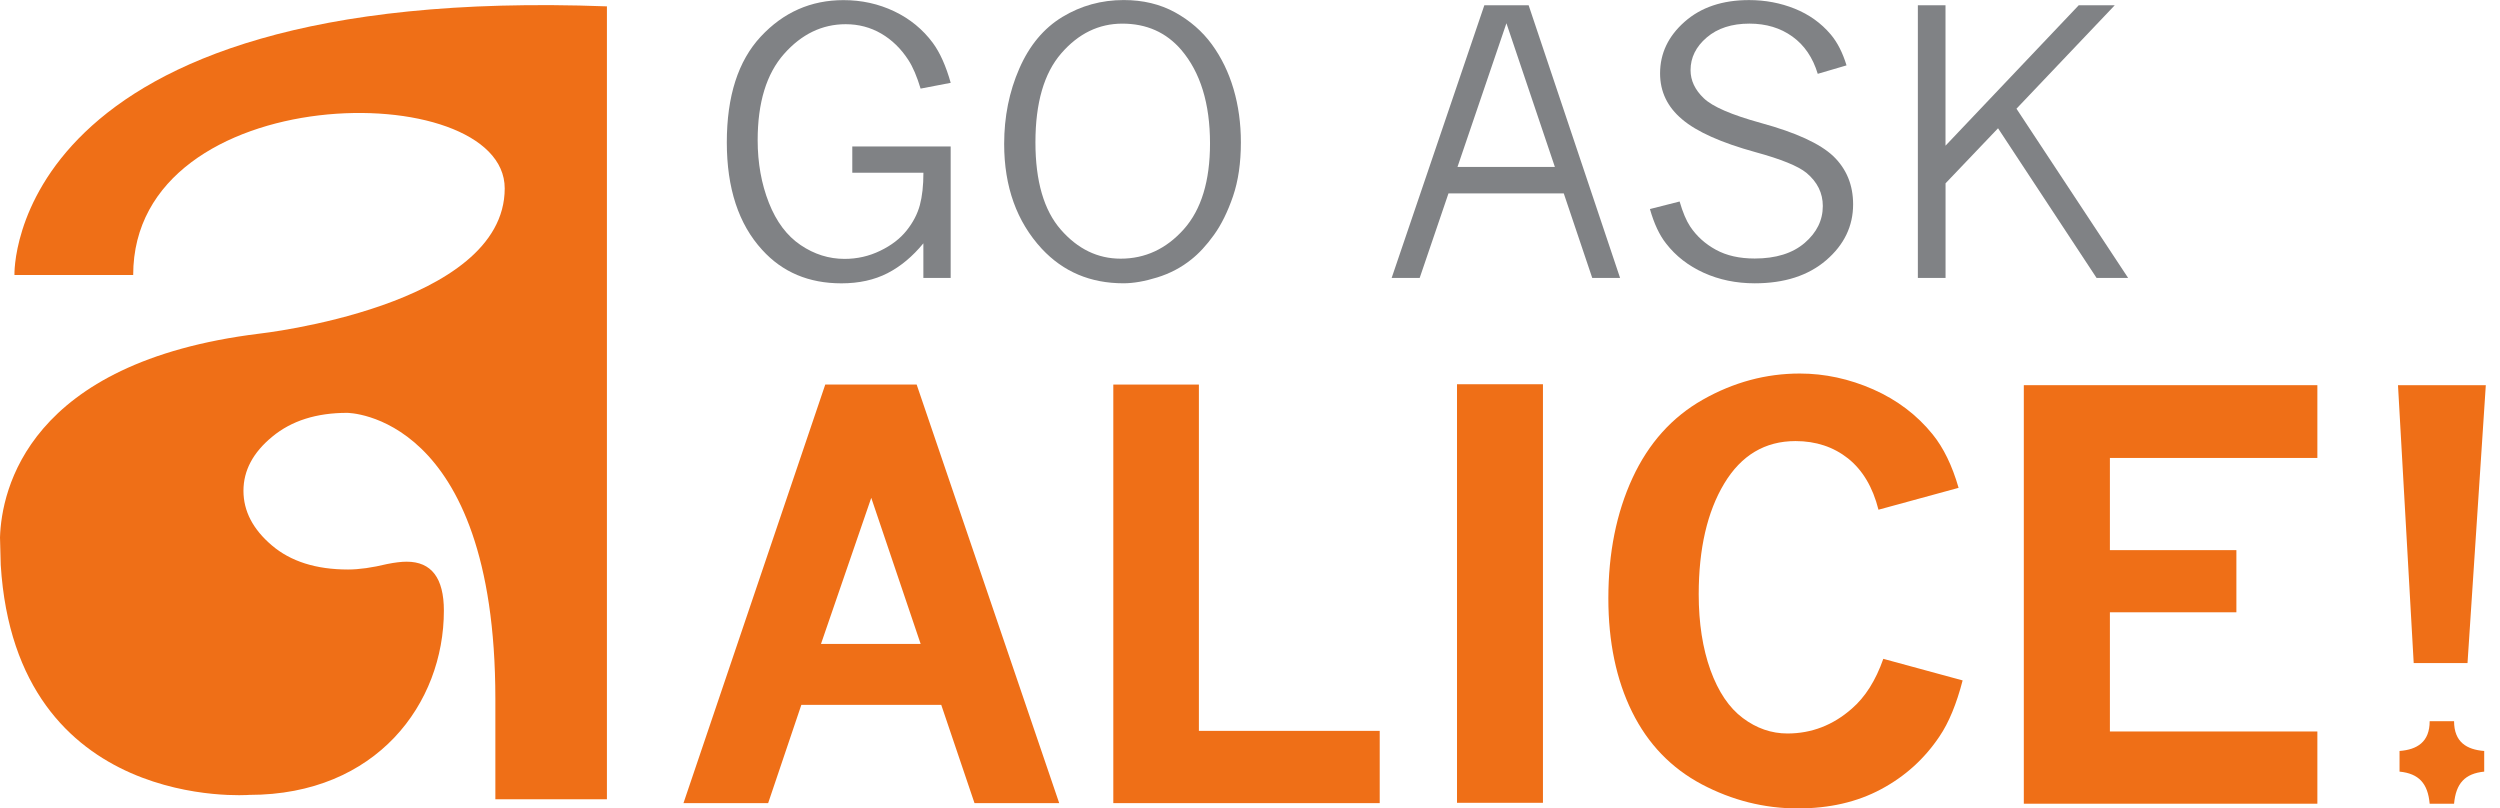
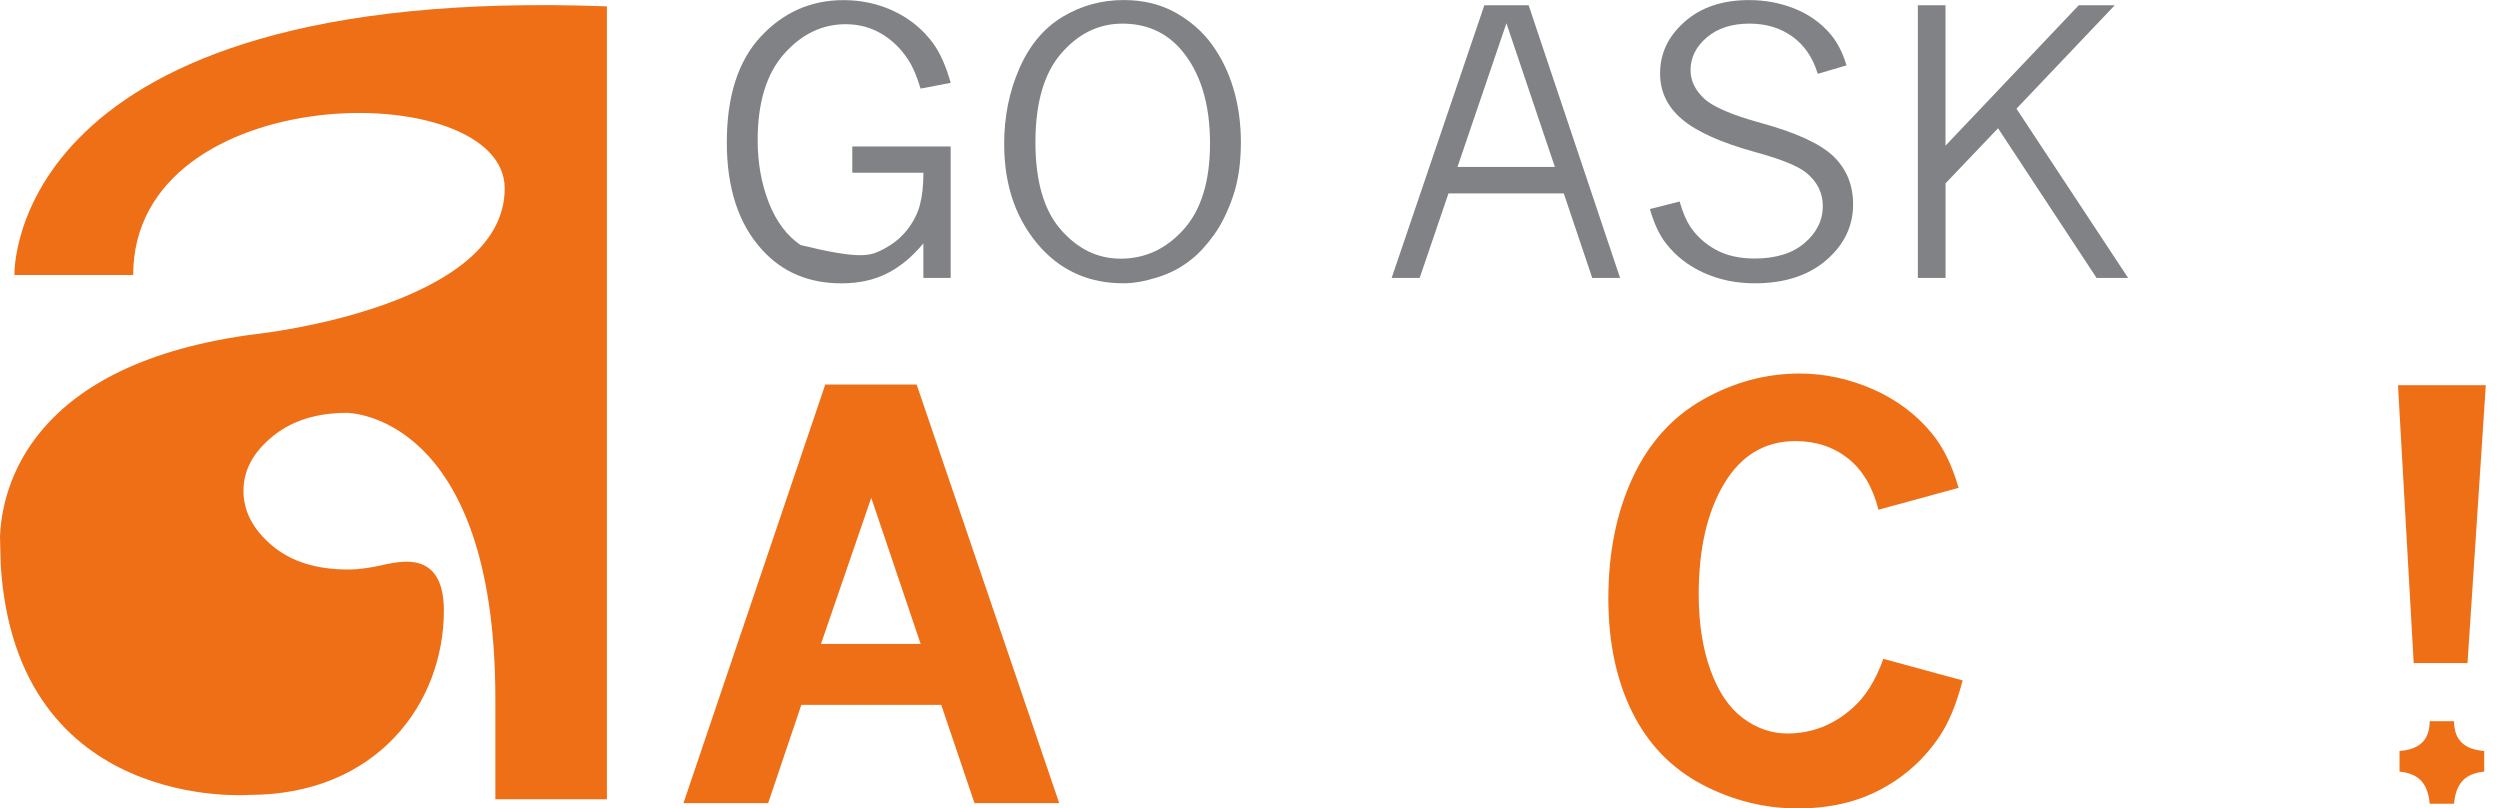
<svg xmlns="http://www.w3.org/2000/svg" width="167" height="54" viewBox="0 0 167 54" fill="none">
  <g id="Group 342">
    <g id="Group">
      <path id="Vector" d="M0 35.894C0.104 32.733 1.841 24.194 17.322 22.288C17.322 22.288 33.715 20.485 33.715 12.586C33.715 5.053 8.897 5.179 8.897 18.372H0.965C0.965 18.372 0.332 -1.084 40.542 0.425V48.132V53.389H33.09V46.689C33.09 27.575 23.186 27.579 23.186 27.579C21.135 27.579 19.473 28.107 18.189 29.169C16.903 30.226 16.263 31.43 16.263 32.783C16.263 34.14 16.892 35.351 18.155 36.428C19.415 37.505 21.116 38.043 23.25 38.043C23.987 38.043 24.861 37.919 25.862 37.677C26.382 37.572 26.82 37.521 27.167 37.521C28.82 37.521 29.651 38.612 29.651 40.79C29.651 46.978 25.171 53.099 16.648 53.099C16.648 53.099 1.073 54.313 0.049 37.734L0 35.894Z" fill="#EF6F17" />
    </g>
    <g id="Group_2">
-       <path id="Vector_2" d="M61.686 16.248C60.965 17.129 60.166 17.796 59.286 18.249C58.406 18.7 57.38 18.927 56.206 18.927C54.028 18.927 52.264 18.182 50.914 16.692C49.337 14.972 48.551 12.577 48.551 9.509C48.551 6.425 49.307 4.071 50.819 2.445C52.332 0.82 54.172 0.008 56.344 0.008C57.558 0.008 58.689 0.257 59.737 0.757C60.785 1.257 61.643 1.962 62.313 2.866C62.791 3.516 63.188 4.404 63.507 5.533L61.496 5.919C61.252 5.111 60.982 4.473 60.678 4.008C60.185 3.246 59.579 2.659 58.863 2.242C58.147 1.826 57.356 1.617 56.493 1.617C54.918 1.617 53.543 2.281 52.372 3.605C51.199 4.932 50.612 6.852 50.612 9.365C50.612 10.886 50.863 12.28 51.361 13.546C51.86 14.811 52.566 15.752 53.48 16.369C54.391 16.987 55.373 17.294 56.419 17.294C57.256 17.294 58.049 17.115 58.795 16.753C59.541 16.394 60.128 15.943 60.559 15.402C60.991 14.862 61.286 14.295 61.446 13.702C61.605 13.109 61.684 12.39 61.684 11.54H56.933V9.785H63.505V18.568H61.681V16.248H61.686Z" fill="#808285" />
+       <path id="Vector_2" d="M61.686 16.248C60.965 17.129 60.166 17.796 59.286 18.249C58.406 18.7 57.38 18.927 56.206 18.927C54.028 18.927 52.264 18.182 50.914 16.692C49.337 14.972 48.551 12.577 48.551 9.509C48.551 6.425 49.307 4.071 50.819 2.445C52.332 0.82 54.172 0.008 56.344 0.008C57.558 0.008 58.689 0.257 59.737 0.757C60.785 1.257 61.643 1.962 62.313 2.866C62.791 3.516 63.188 4.404 63.507 5.533L61.496 5.919C61.252 5.111 60.982 4.473 60.678 4.008C60.185 3.246 59.579 2.659 58.863 2.242C58.147 1.826 57.356 1.617 56.493 1.617C54.918 1.617 53.543 2.281 52.372 3.605C51.199 4.932 50.612 6.852 50.612 9.365C50.612 10.886 50.863 12.28 51.361 13.546C51.86 14.811 52.566 15.752 53.48 16.369C57.256 17.294 58.049 17.115 58.795 16.753C59.541 16.394 60.128 15.943 60.559 15.402C60.991 14.862 61.286 14.295 61.446 13.702C61.605 13.109 61.684 12.39 61.684 11.54H56.933V9.785H63.505V18.568H61.681V16.248H61.686Z" fill="#808285" />
      <path id="Vector_3" d="M75.046 18.924C72.842 18.924 71.025 18.154 69.593 16.619C67.918 14.808 67.078 12.474 67.078 9.614C67.078 7.804 67.414 6.126 68.09 4.58C68.764 3.036 69.724 1.884 70.97 1.13C72.213 0.379 73.575 0.003 75.061 0.003C76.351 0.003 77.495 0.277 78.493 0.825C79.488 1.374 80.309 2.087 80.951 2.963C81.59 3.84 82.075 4.836 82.402 5.949C82.729 7.062 82.891 8.249 82.891 9.506C82.891 10.883 82.717 12.086 82.364 13.116C82.011 14.144 81.588 15.005 81.089 15.698C80.589 16.391 80.083 16.938 79.573 17.338C78.904 17.874 78.147 18.272 77.303 18.532C76.462 18.794 75.709 18.924 75.046 18.924ZM74.859 17.279C76.5 17.279 77.905 16.625 79.076 15.316C80.245 14.006 80.829 12.094 80.829 9.579C80.829 6.92 80.19 4.838 78.908 3.332C77.903 2.164 76.591 1.579 74.974 1.579C73.399 1.579 72.037 2.241 70.889 3.568C69.741 4.893 69.167 6.873 69.167 9.508C69.167 12.102 69.733 14.049 70.863 15.341C71.992 16.633 73.325 17.279 74.859 17.279Z" fill="#808285" />
      <path id="Vector_4" d="M99.154 0.352H102.113L108.221 18.565H106.361L104.459 12.917H96.759L94.835 18.565H92.963L99.154 0.352ZM100.629 1.553L97.36 11.152H103.866L100.629 1.553Z" fill="#808285" />
      <path id="Vector_5" d="M112.198 13.46C112.408 14.181 112.642 14.738 112.903 15.13C113.337 15.78 113.911 16.298 114.625 16.686C115.337 17.076 116.2 17.269 117.214 17.269C118.629 17.269 119.741 16.922 120.551 16.229C121.358 15.536 121.764 14.713 121.764 13.761C121.764 12.895 121.401 12.158 120.672 11.548C120.111 11.091 118.978 10.632 117.277 10.167C114.982 9.535 113.343 8.802 112.364 7.969C111.382 7.144 110.893 6.122 110.893 4.905C110.893 3.568 111.439 2.417 112.534 1.452C113.626 0.487 115.061 0.005 116.838 0.005C117.917 0.005 118.937 0.198 119.892 0.582C120.846 0.966 121.647 1.539 122.293 2.301C122.738 2.829 123.09 3.518 123.348 4.367L121.426 4.932C121.099 3.851 120.536 3.02 119.734 2.443C118.933 1.866 117.977 1.578 116.863 1.578C115.683 1.578 114.731 1.886 114.011 2.502C113.29 3.117 112.929 3.847 112.929 4.686C112.929 5.374 113.222 5.998 113.809 6.559C114.387 7.12 115.66 7.672 117.63 8.215C119.968 8.854 121.581 9.594 122.47 10.437C123.348 11.286 123.788 12.357 123.788 13.649C123.788 15.107 123.188 16.351 121.992 17.381C120.793 18.411 119.201 18.925 117.216 18.925C115.975 18.925 114.842 18.689 113.809 18.222C112.778 17.753 111.941 17.102 111.297 16.27C110.852 15.709 110.491 14.941 110.215 13.964L112.198 13.46Z" fill="#808285" />
      <path id="Vector_6" d="M128.111 0.352H129.96V9.732L138.859 0.352H141.265L134.7 7.261L142.158 18.565H140.05L133.469 8.568L129.963 12.245V18.565H128.113V0.352H128.111Z" fill="#808285" />
    </g>
    <path id="Vector_7" d="M55.127 25.689H61.233L70.755 53.649H65.097L62.876 47.087H53.529L51.312 53.649H45.656L55.127 25.689ZM58.2 33.255L54.842 43.014H61.499L58.2 33.255Z" fill="#EF6F17" />
-     <path id="Vector_8" d="M74.371 25.689H80.086V48.822H92.165V53.649H74.369V25.689H74.371Z" fill="#EF6F17" />
-     <path id="Vector_9" d="M97.328 25.667H103.069V53.627H97.328V25.667Z" fill="#EF6F17" />
    <path id="Vector_10" d="M131.104 45.452C130.696 47.02 130.183 48.274 129.556 49.194C128.549 50.697 127.248 51.872 125.646 52.725C124.047 53.58 122.198 54.003 120.092 54.003C117.85 54.003 115.707 53.464 113.669 52.388C111.635 51.305 110.084 49.7 109.023 47.553C107.967 45.409 107.438 42.882 107.438 39.969C107.438 36.938 107.977 34.256 109.051 31.932C110.128 29.604 111.695 27.861 113.746 26.699C115.797 25.537 117.956 24.952 120.226 24.952C121.894 24.952 123.533 25.307 125.131 26.01C126.73 26.719 128.052 27.719 129.095 29.009C129.824 29.907 130.406 31.099 130.834 32.588L125.482 34.049C125.104 32.54 124.419 31.398 123.448 30.622C122.477 29.856 121.306 29.464 119.941 29.464C117.903 29.464 116.315 30.411 115.18 32.298C114.045 34.185 113.474 36.656 113.474 39.697C113.474 41.623 113.737 43.309 114.258 44.761C114.783 46.21 115.501 47.278 116.421 47.965C117.338 48.654 118.334 48.997 119.401 48.997C121.008 48.997 122.445 48.444 123.701 47.339C124.596 46.565 125.295 45.462 125.805 44.01L131.104 45.452Z" fill="#EF6F17" />
-     <path id="Vector_11" d="M135.191 25.73H154.8V30.591H140.941V36.749H149.391V40.901H140.941V48.863H154.8V53.688H135.191V25.73Z" fill="#EF6F17" />
    <path id="Vector_12" d="M160.186 25.73H166.052L164.83 44.294H161.235L160.186 25.73Z" fill="#EF6F17" />
    <path id="Vector_13" d="M162.727 53.688H162.302C162.181 52.331 161.577 51.672 160.289 51.544V50.165C161.456 50.076 162.302 49.574 162.302 48.174H162.727H163.507H163.932C163.932 49.574 164.778 50.076 165.945 50.165V51.544C164.659 51.672 164.053 52.331 163.932 53.688H163.507H162.727Z" fill="#EF6F17" />
  </g>
</svg>